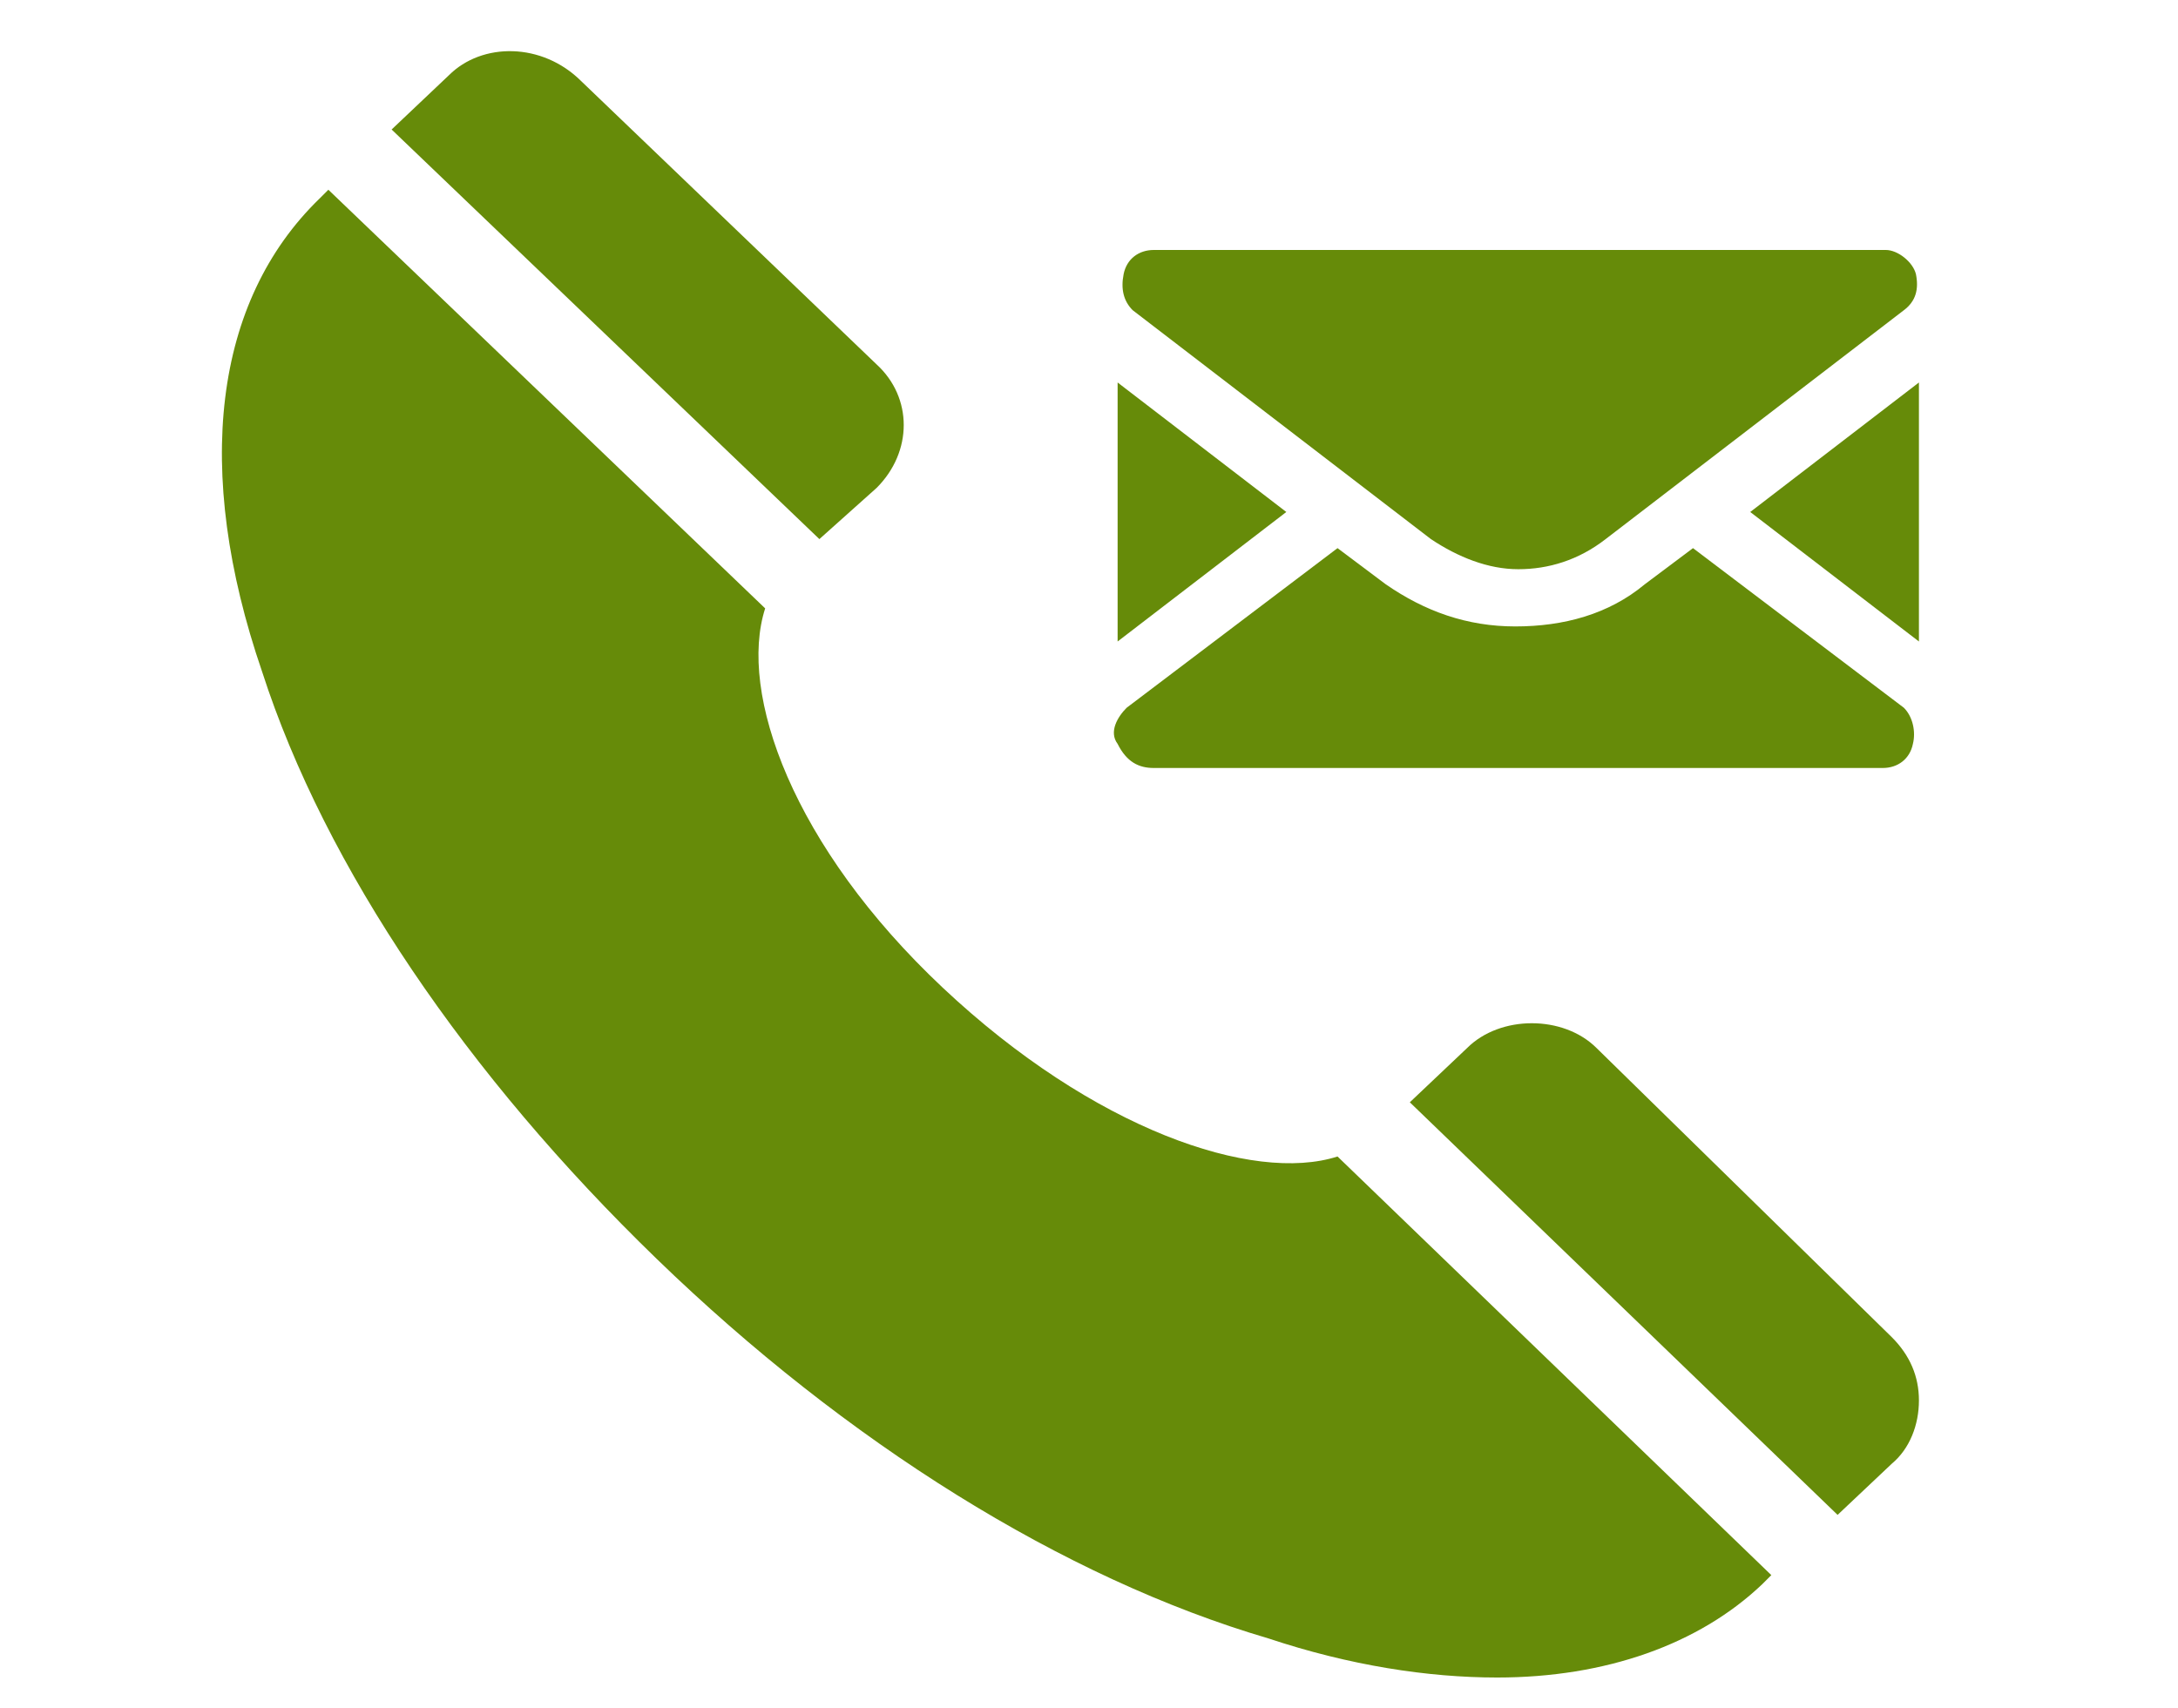
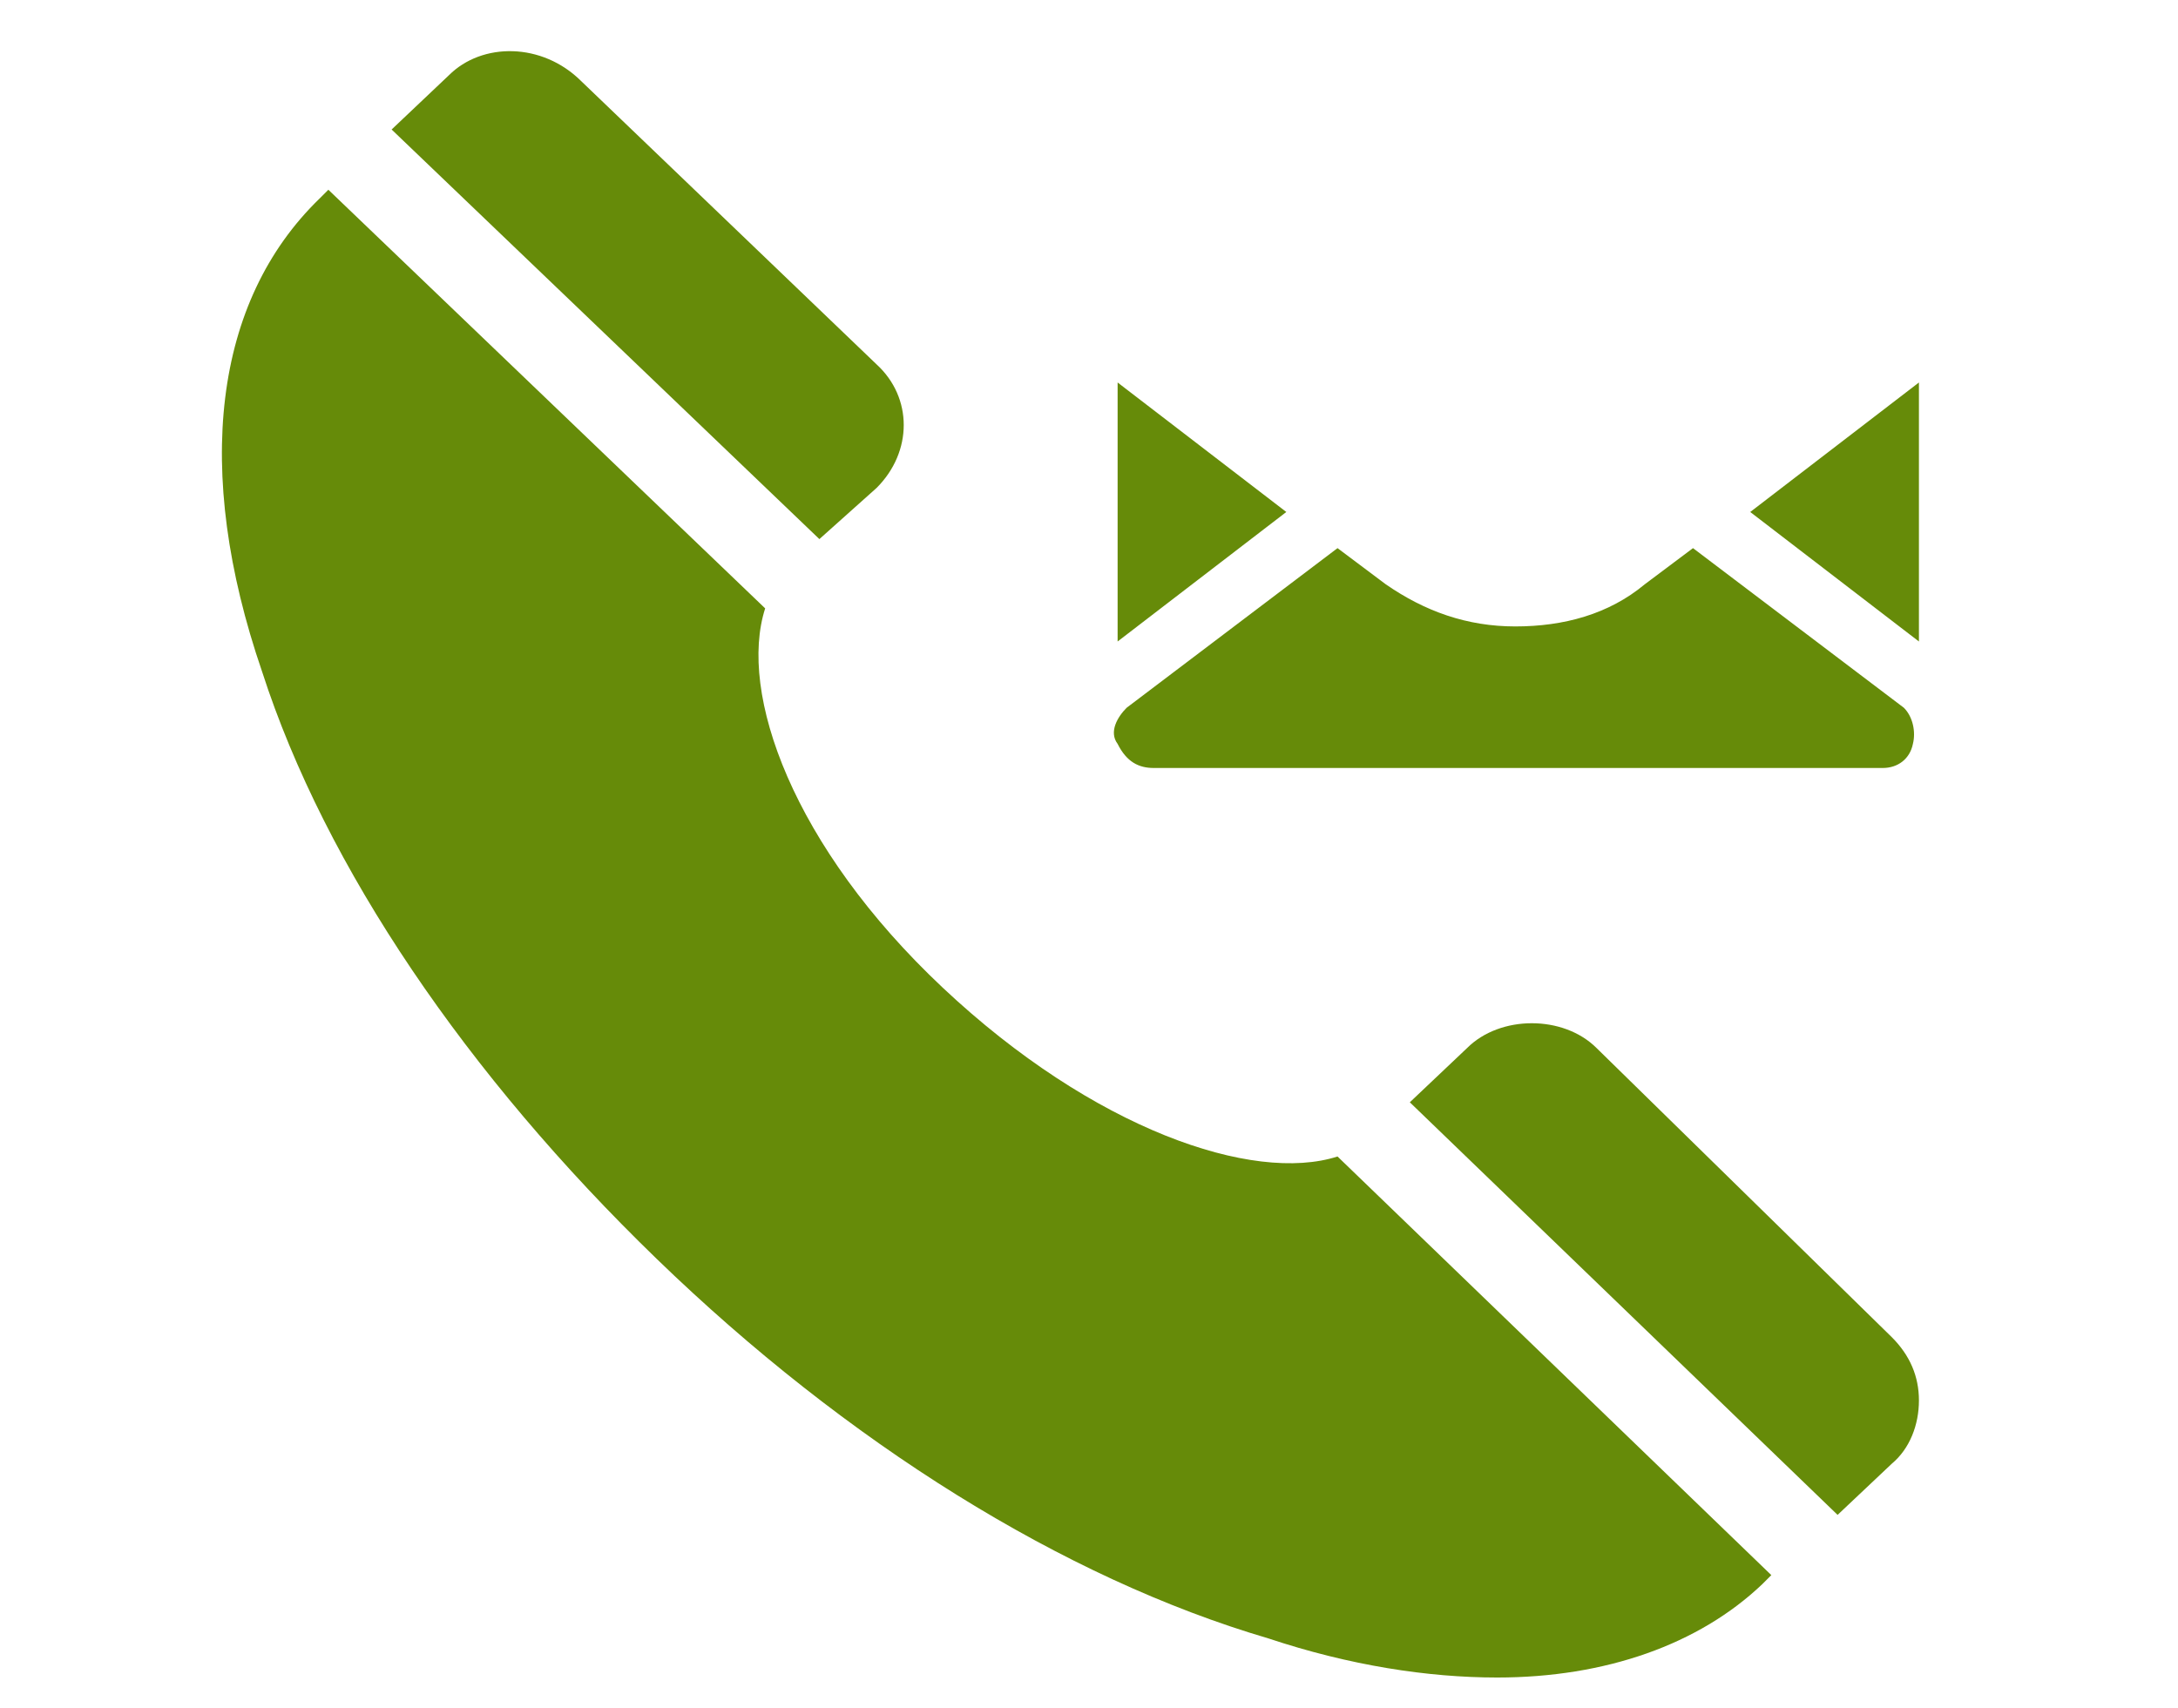
<svg xmlns="http://www.w3.org/2000/svg" version="1.1" id="Layer_1" x="0" y="0" viewBox="0 0 72.3 56.7" style="enable-background:new 0 0 72.3 56.7" xml:space="preserve">
  <style>.st0{fill:#668b09}</style>
  <switch>
    <g>
      <path class="st0" d="M14.9 2.5 13 4.3l14.2 13.6 1.9-1.7c1.2-1.2 1.2-3 0-4.1l-9.8-9.4C18 1.4 16 1.4 14.9 2.5zM21.8 41.8c6.3 6.1 13.5 10.6 20.3 12.6 2.7.9 5.3 1.3 7.6 1.3 3.6 0 6.7-1.1 8.8-3.1l.3-.3-14.4-13.9c-2.8.9-8.1-.9-13.1-5.6s-6.8-9.8-5.9-12.6L10.9 6.3l-.3.3c-3.5 3.4-4.2 9-1.9 15.7 2.1 6.5 6.8 13.4 13.1 19.5zM53 34.8c-1.1-1.1-3.2-1.1-4.3 0l-1.9 1.8L61 50.3l1.8-1.7c.6-.5.9-1.3.9-2.1s-.3-1.5-.9-2.1L53 34.8zM38.3 25.5h24.2c.5 0 .9-.3 1-.8.1-.4 0-.9-.3-1.2l-7-5.3-1.6 1.2c-1.2 1-2.7 1.4-4.3 1.4-1.6 0-3-.5-4.3-1.4l-1.6-1.2-7 5.3c-.3.3-.6.8-.3 1.2.3.6.7.8 1.2.8zM63.7 21.3v-8.6L58.1 17zM37.1 12.7v8.6l5.6-4.3z" />
-       <path class="st0" d="M63.6 9.1c-.1-.4-.6-.8-1-.8H38.3c-.5 0-.9.3-1 .8s0 .9.3 1.2l9.9 7.6c.9.6 1.9 1 2.9 1s2-.3 2.9-1l9.9-7.6c.4-.3.5-.7.4-1.2z" />
    </g>
  </switch>
</svg>